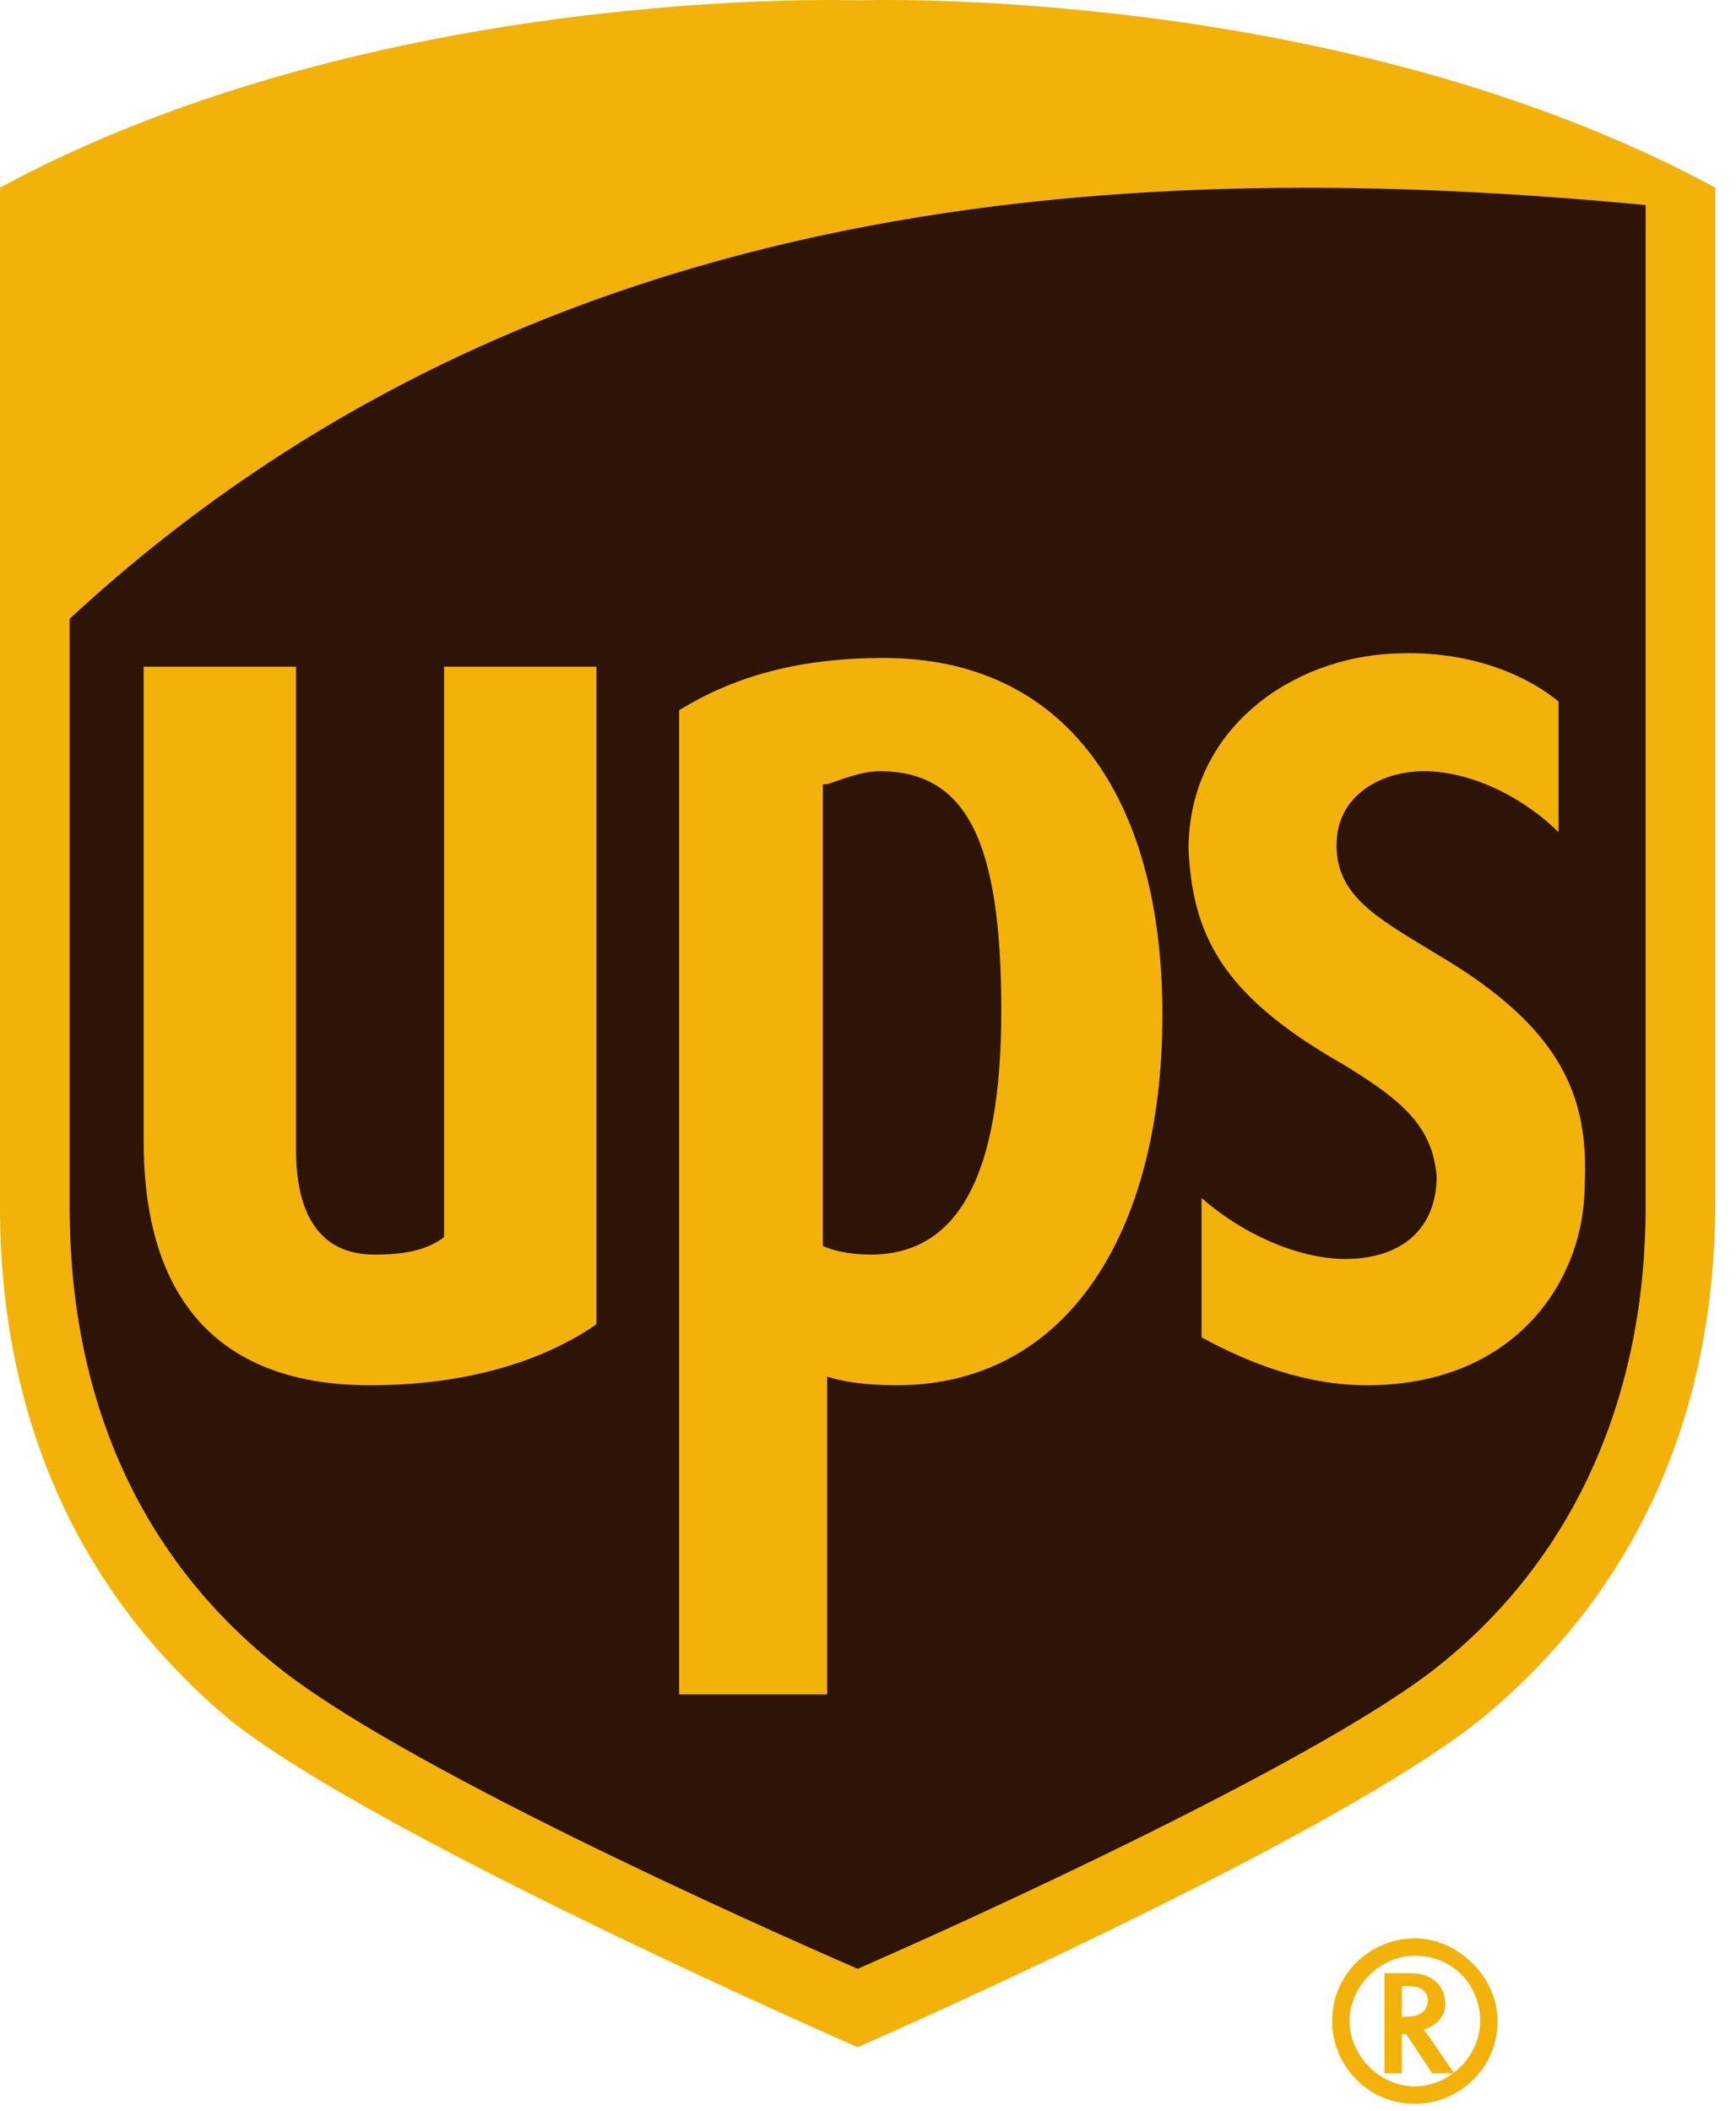
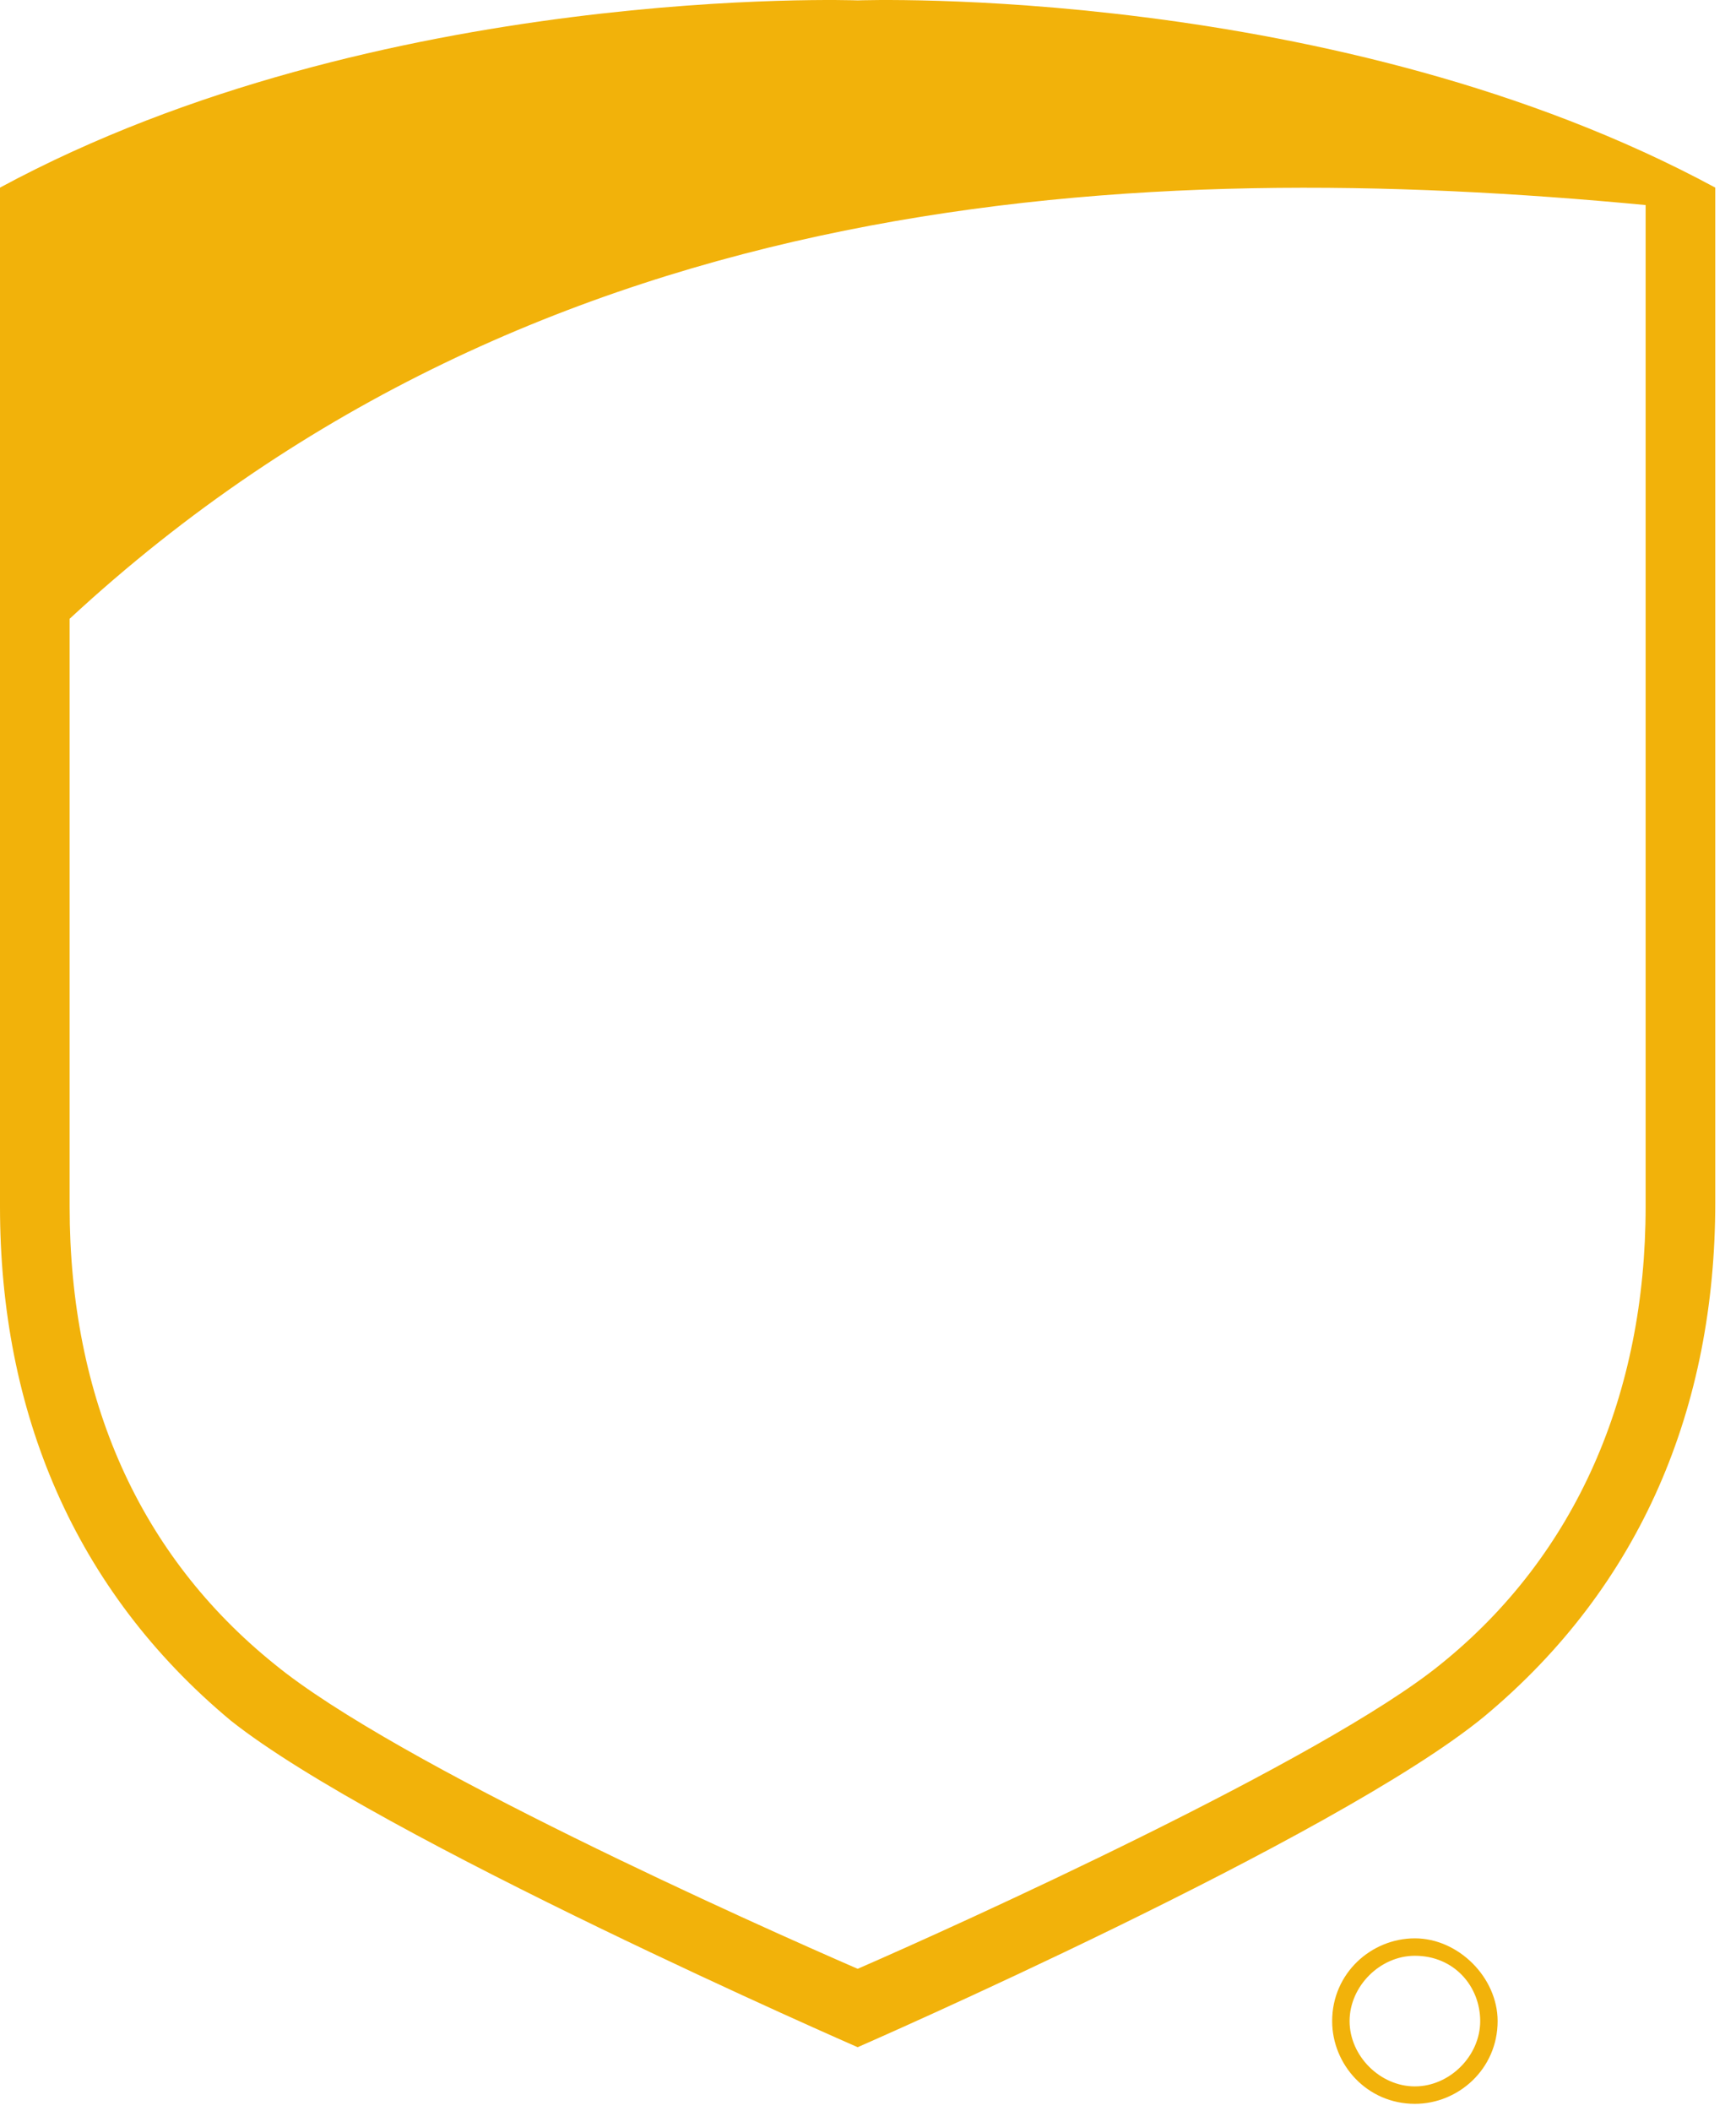
<svg xmlns="http://www.w3.org/2000/svg" width="51" height="62" viewBox="0 0 51 62" fill="none">
-   <path d="M25.196 59.483C25.707 59.227 39.008 53.471 43.229 50.018C47.578 46.437 49.88 41.321 49.88 35.182V6.406L49.496 6.278C38.88 0.522 25.707 0.906 25.068 0.906C24.556 0.906 11.383 0.522 0.767 6.278L0.511 6.406V35.31C0.511 41.449 2.814 46.565 7.162 50.146C11.383 53.599 24.684 59.355 25.196 59.483Z" fill="#2E1406" />
  <path d="M25.196 60.122C25.196 60.122 11.127 53.983 6.779 50.53C2.174 46.693 0 41.449 0 35.438V5.51C11.127 -0.501 25.196 0.011 25.196 0.011C25.196 0.011 39.264 -0.501 50.391 5.51V35.31C50.391 41.322 48.217 46.565 43.613 50.402C39.264 53.983 25.196 60.122 25.196 60.122V60.122ZM2.046 35.438C2.046 41.066 4.093 45.67 8.057 48.867C11.639 51.809 22.254 56.541 25.196 57.82C28.137 56.541 38.881 51.681 42.334 48.867C46.299 45.67 48.345 40.938 48.345 35.438V6.022C33.509 4.615 15.859 5.382 2.046 18.172V35.438V35.438Z" fill="#F2B20A" />
-   <path d="M39.392 31.218C41.311 32.369 42.078 33.136 42.206 34.543C42.206 36.078 41.183 36.973 39.52 36.973C38.113 36.973 36.451 36.206 35.3 35.182V39.275C36.706 40.042 38.369 40.682 40.16 40.682C44.508 40.682 46.554 37.612 46.554 34.799C46.682 32.241 45.915 30.194 42.206 28.02C40.543 26.997 39.264 26.357 39.264 24.823C39.264 23.288 40.671 22.648 41.822 22.648C43.357 22.648 44.892 23.544 45.787 24.439V20.602C45.02 19.963 43.357 19.067 40.927 19.195C37.986 19.323 34.916 21.369 34.916 24.951C35.044 27.381 35.811 29.171 39.392 31.218V31.218ZM24.3 40.426C24.684 40.554 25.324 40.682 26.347 40.682C31.335 40.682 34.149 36.206 34.149 29.811C34.149 23.288 31.207 19.323 25.963 19.323C23.533 19.323 21.615 19.835 19.952 20.858V49.763H24.3V40.426V40.426ZM24.3 23.032C24.684 22.904 25.324 22.648 25.835 22.648C28.393 22.648 29.416 24.695 29.416 29.683C29.416 34.543 28.137 36.845 25.579 36.845C24.94 36.845 24.428 36.717 24.173 36.589V23.032H24.3ZM10.871 40.682C13.557 40.682 15.859 40.042 17.522 38.891V19.579H13.046V36.333C12.534 36.717 11.895 36.845 10.999 36.845C8.953 36.845 8.697 34.926 8.697 33.775V19.579H4.221V33.52C4.221 38.252 6.523 40.682 10.871 40.682V40.682ZM40.671 57.948V60.889H41.183V59.739H41.311L42.078 60.889H42.718C42.718 60.889 41.95 59.739 41.822 59.611C42.206 59.483 42.462 59.227 42.462 58.843C42.462 58.459 42.206 57.948 41.439 57.948H40.671V57.948ZM41.439 58.332C41.822 58.332 41.95 58.587 41.95 58.715C41.95 58.971 41.822 59.227 41.311 59.227H41.183V58.332H41.439V58.332Z" fill="#F2B20A" />
  <path d="M43.485 59.355C43.485 60.378 42.59 61.273 41.566 61.273C40.543 61.273 39.648 60.378 39.648 59.355C39.648 58.332 40.543 57.437 41.566 57.437C42.718 57.437 43.485 58.332 43.485 59.355ZM41.566 56.925C40.288 56.925 39.136 57.948 39.136 59.355C39.136 60.634 40.16 61.785 41.566 61.785C42.846 61.785 43.997 60.762 43.997 59.355C43.997 58.076 42.846 56.925 41.566 56.925Z" fill="#F2B20A" />
</svg>